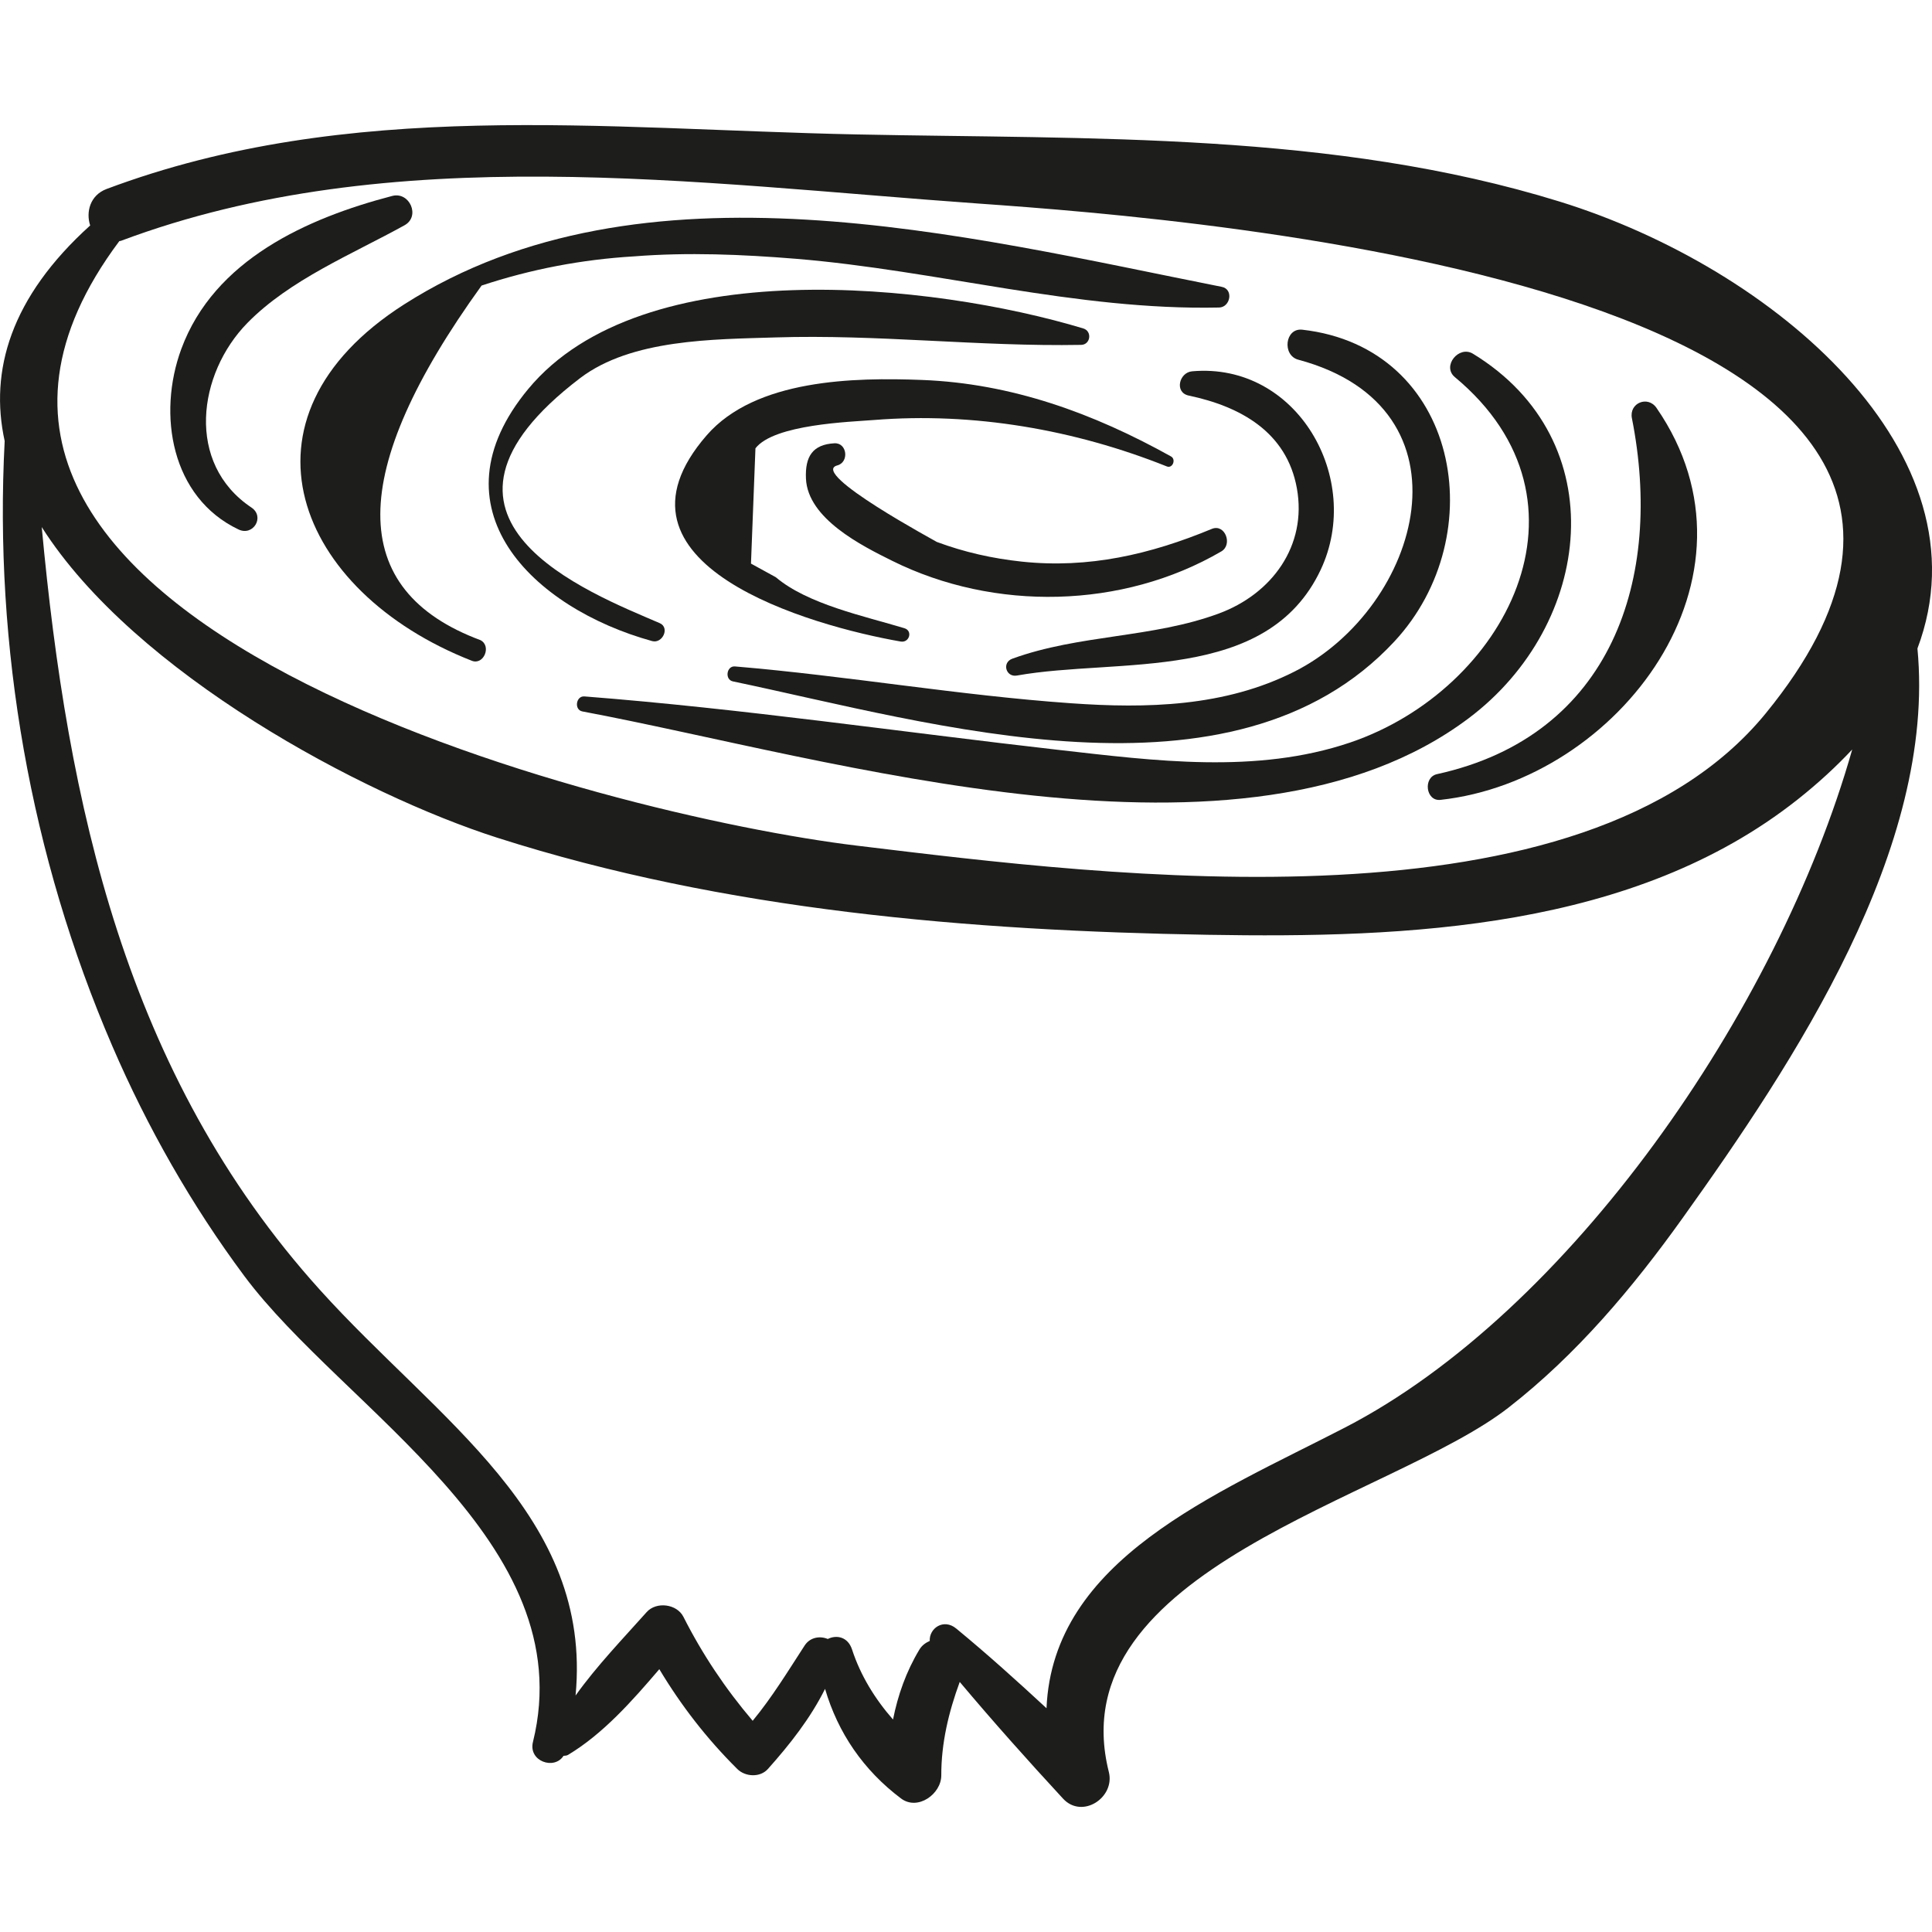
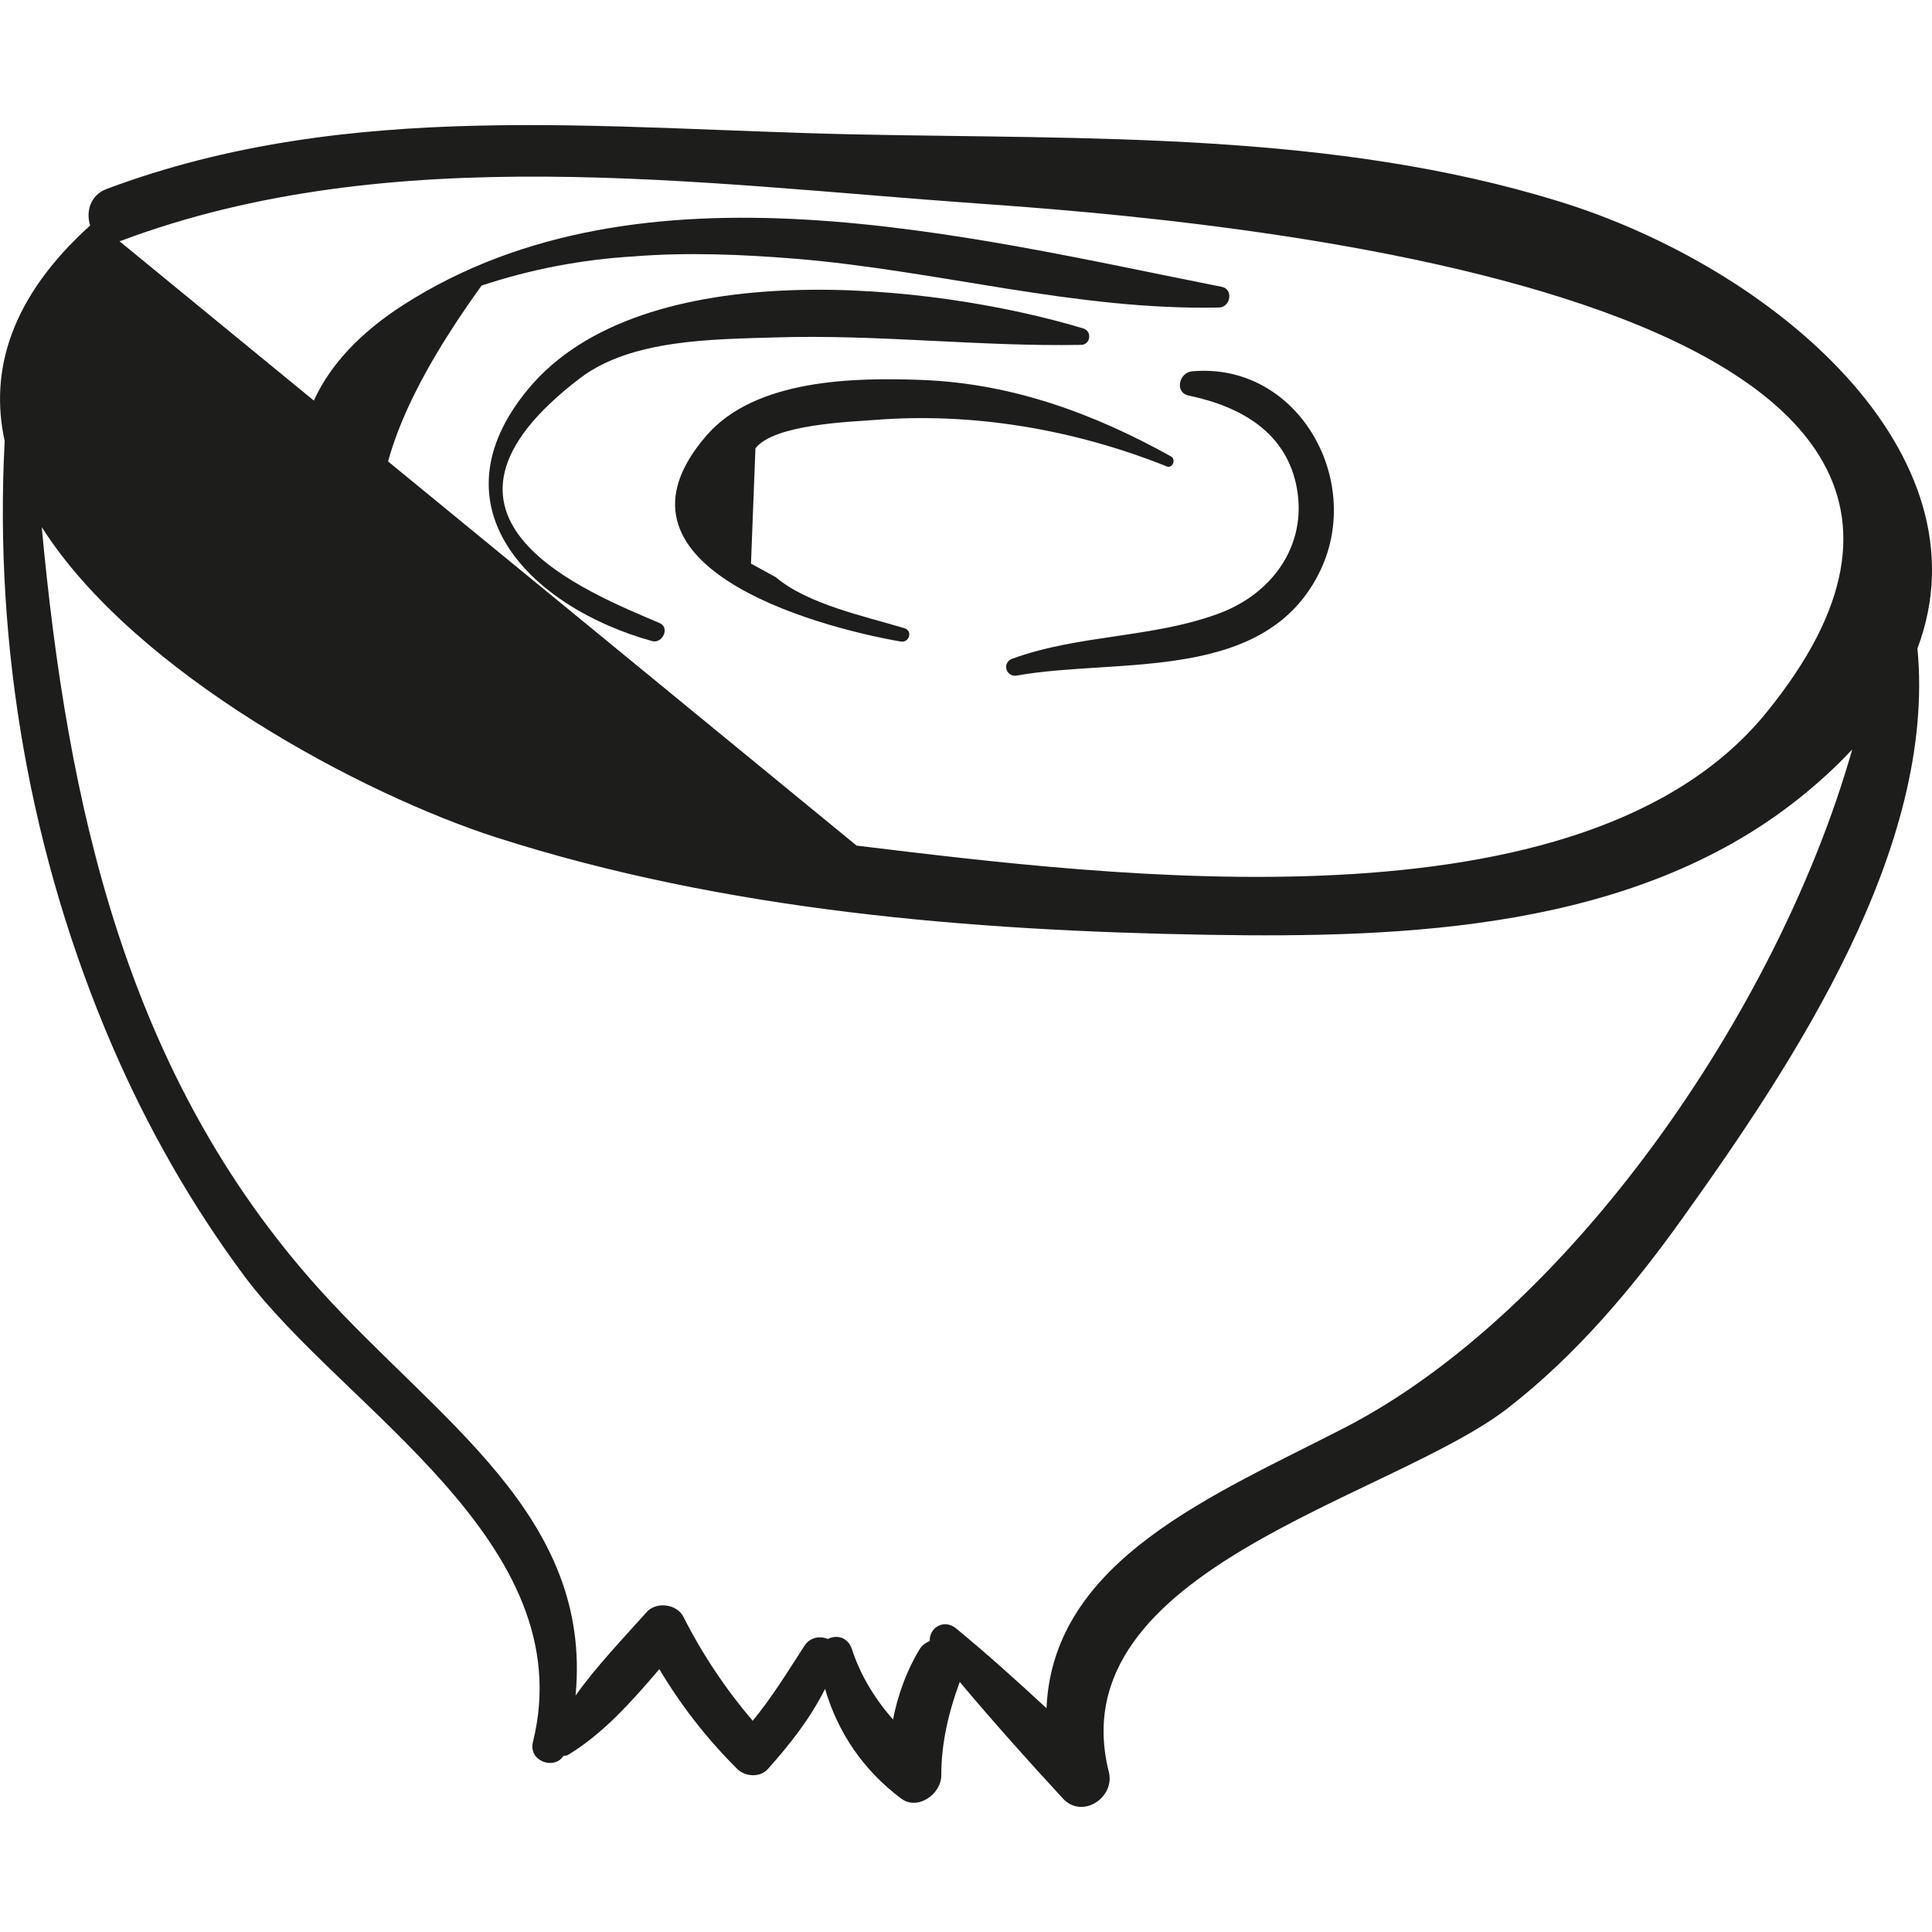
<svg xmlns="http://www.w3.org/2000/svg" version="1.1" id="Capa_1" x="0px" y="0px" viewBox="0 0 46.709 46.709" style="enable-background:new 0 0 46.709 46.709;" xml:space="preserve">
  <g>
-     <path style="fill:#1D1D1B;" d="M37.701,4.872c-5.467-1.69-11.343-1.505-16.994-1.622C14.575,3.123,8.436,2.373,2.577,4.569   C2.173,4.721,2.075,5.131,2.18,5.451c-1.925,1.738-2.438,3.514-2.067,5.212c-0.26,4.984,0.623,10.037,2.603,14.629   c0.844,1.958,1.915,3.843,3.189,5.555c2.39,3.212,8.177,6.428,6.98,11.267c-0.116,0.469,0.517,0.685,0.739,0.336   c0.037-0.006,0.071,0,0.111-0.024c0.846-0.508,1.546-1.3,2.205-2.071c0.528,0.88,1.145,1.678,1.885,2.413   c0.192,0.191,0.551,0.212,0.74,0c0.53-0.593,1.029-1.227,1.382-1.937c0.311,1.061,0.926,1.965,1.837,2.65   c0.405,0.304,0.974-0.111,0.973-0.558c-0.002-0.783,0.179-1.532,0.446-2.26c0.809,0.962,1.639,1.892,2.498,2.822   c0.463,0.501,1.262-0.026,1.107-0.644c-1.233-4.904,6.834-6.605,9.664-8.811c1.646-1.283,2.999-2.891,4.208-4.582   c2.69-3.762,6.136-8.945,5.677-13.77C48.13,10.969,42.902,6.48,37.701,4.872z M2.885,5.829c0.013-0.004,0.024-0.001,0.037-0.006   c6.548-2.455,13.92-1.384,20.744-0.901c5.244,0.371,27.41,2.049,19.027,12.32c-4.42,5.416-15.852,3.942-21.983,3.202   C14.767,19.728-4.002,15.034,2.885,5.829z M32.519,34.512c-3.14,1.622-7.067,3.19-7.218,6.787c-0.71-0.657-1.427-1.304-2.182-1.926   c-0.306-0.253-0.658-0.007-0.641,0.299c-0.098,0.044-0.189,0.106-0.252,0.212c-0.32,0.533-0.519,1.1-0.636,1.688   c-0.435-0.496-0.786-1.064-0.991-1.694c-0.1-0.307-0.378-0.359-0.586-0.253c-0.186-0.079-0.427-0.045-0.559,0.157   c-0.412,0.634-0.785,1.249-1.257,1.821c-0.656-0.772-1.212-1.6-1.674-2.513c-0.159-0.315-0.656-0.376-0.889-0.115   c-0.564,0.633-1.205,1.297-1.719,2.017c0.415-4.35-3.329-6.646-6.183-9.81C3.027,25.968,1.63,19.428,1.009,12.743   c2.256,3.547,7.766,6.472,11.015,7.511c5.505,1.761,11.424,2.248,17.174,2.346c4.83,0.082,10.299-0.134,14.266-3.274   c0.504-0.399,0.937-0.802,1.316-1.206C42.974,24.479,37.909,31.728,32.519,34.512z" />
-     <path style="fill:#1D1D1B;" d="M29.297,12.787c-1.485,0.616-2.978,0.963-4.594,0.791c-0.71-0.076-1.386-0.227-2.058-0.477   c0.054,0.02-3.098-1.664-2.402-1.849c0.291-0.077,0.24-0.553-0.072-0.535c-0.524,0.03-0.709,0.319-0.686,0.852   c0.042,0.973,1.356,1.628,2.084,1.989c2.472,1.229,5.573,1.164,7.957-0.226C29.809,13.169,29.618,12.654,29.297,12.787z" />
+     <path style="fill:#1D1D1B;" d="M37.701,4.872c-5.467-1.69-11.343-1.505-16.994-1.622C14.575,3.123,8.436,2.373,2.577,4.569   C2.173,4.721,2.075,5.131,2.18,5.451c-1.925,1.738-2.438,3.514-2.067,5.212c-0.26,4.984,0.623,10.037,2.603,14.629   c0.844,1.958,1.915,3.843,3.189,5.555c2.39,3.212,8.177,6.428,6.98,11.267c-0.116,0.469,0.517,0.685,0.739,0.336   c0.037-0.006,0.071,0,0.111-0.024c0.846-0.508,1.546-1.3,2.205-2.071c0.528,0.88,1.145,1.678,1.885,2.413   c0.192,0.191,0.551,0.212,0.74,0c0.53-0.593,1.029-1.227,1.382-1.937c0.311,1.061,0.926,1.965,1.837,2.65   c0.405,0.304,0.974-0.111,0.973-0.558c-0.002-0.783,0.179-1.532,0.446-2.26c0.809,0.962,1.639,1.892,2.498,2.822   c0.463,0.501,1.262-0.026,1.107-0.644c-1.233-4.904,6.834-6.605,9.664-8.811c1.646-1.283,2.999-2.891,4.208-4.582   c2.69-3.762,6.136-8.945,5.677-13.77C48.13,10.969,42.902,6.48,37.701,4.872z M2.885,5.829c0.013-0.004,0.024-0.001,0.037-0.006   c6.548-2.455,13.92-1.384,20.744-0.901c5.244,0.371,27.41,2.049,19.027,12.32c-4.42,5.416-15.852,3.942-21.983,3.202   z M32.519,34.512c-3.14,1.622-7.067,3.19-7.218,6.787c-0.71-0.657-1.427-1.304-2.182-1.926   c-0.306-0.253-0.658-0.007-0.641,0.299c-0.098,0.044-0.189,0.106-0.252,0.212c-0.32,0.533-0.519,1.1-0.636,1.688   c-0.435-0.496-0.786-1.064-0.991-1.694c-0.1-0.307-0.378-0.359-0.586-0.253c-0.186-0.079-0.427-0.045-0.559,0.157   c-0.412,0.634-0.785,1.249-1.257,1.821c-0.656-0.772-1.212-1.6-1.674-2.513c-0.159-0.315-0.656-0.376-0.889-0.115   c-0.564,0.633-1.205,1.297-1.719,2.017c0.415-4.35-3.329-6.646-6.183-9.81C3.027,25.968,1.63,19.428,1.009,12.743   c2.256,3.547,7.766,6.472,11.015,7.511c5.505,1.761,11.424,2.248,17.174,2.346c4.83,0.082,10.299-0.134,14.266-3.274   c0.504-0.399,0.937-0.802,1.316-1.206C42.974,24.479,37.909,31.728,32.519,34.512z" />
    <path style="fill:#1D1D1B;" d="M28.311,11.035c-1.876-1.044-3.852-1.766-6.02-1.849c-1.637-0.063-4.021-0.023-5.204,1.336   c-2.726,3.132,2.534,4.613,4.689,4.988c0.208,0.036,0.298-0.259,0.089-0.322c-0.968-0.293-2.335-0.577-3.109-1.233   c-0.2-0.11-0.4-0.219-0.6-0.329l0.108-2.787c0.449-0.584,2.296-0.639,2.868-0.685c2.405-0.192,4.846,0.231,7.079,1.123   C28.349,11.332,28.439,11.107,28.311,11.035z" />
    <path style="fill:#1D1D1B;" d="M28.82,8.977c-0.313,0.028-0.433,0.513-0.079,0.587c1.245,0.262,2.367,0.878,2.613,2.241   c0.251,1.392-0.606,2.553-1.883,3.026c-1.608,0.597-3.373,0.504-4.997,1.094c-0.257,0.093-0.156,0.455,0.112,0.407   c2.45-0.437,6.045,0.204,7.345-2.56C32.964,11.572,31.36,8.751,28.82,8.977z" />
    <path style="fill:#1D1D1B;" d="M26.191,7.941c-3.623-1.094-10.663-1.861-13.419,1.462c-2.389,2.879,0.105,5.298,2.994,6.096   c0.25,0.069,0.436-0.325,0.183-0.434c-1.699-0.733-6.383-2.523-1.927-5.921c1.243-0.948,3.227-0.939,4.72-0.986   c2.47-0.079,4.93,0.225,7.396,0.18C26.366,8.334,26.41,8.008,26.191,7.941z" />
-     <path style="fill:#1D1D1B;" d="M31.485,7.971c-0.42-0.047-0.491,0.62-0.098,0.725c4.351,1.167,2.971,5.986-0.088,7.539   c-1.681,0.854-3.577,0.897-5.41,0.767c-2.714-0.191-5.407-0.662-8.12-0.89c-0.206-0.017-0.252,0.32-0.049,0.362   c4.79,1,12.092,3.229,15.991-0.965C36.102,12.938,35.271,8.399,31.485,7.971z" />
    <path style="fill:#1D1D1B;" d="M29.538,6.935c-6.206-1.23-14.019-3.245-19.767,0.424c-4.302,2.746-2.617,6.949,1.636,8.616   c0.288,0.113,0.482-0.357,0.21-0.498c-3.238-1.205-3.23-4.063,0.026-8.573c1.196-0.396,2.425-0.631,3.69-0.706   c1.294-0.102,2.61-0.047,3.901,0.058c3.441,0.282,6.772,1.253,10.238,1.179C29.747,7.43,29.83,6.993,29.538,6.935z" />
-     <path style="fill:#1D1D1B;" d="M35.611,8.552c-0.341-0.208-0.757,0.3-0.437,0.566c3.626,3.012,1.21,7.566-2.533,8.834   c-2.272,0.769-4.734,0.44-7.048,0.178c-3.821-0.434-7.629-0.994-11.464-1.293c-0.205-0.016-0.254,0.324-0.049,0.363   c5.983,1.122,16,4.25,21.43,0.163C38.519,15.099,39.046,10.649,35.611,8.552z" />
-     <path style="fill:#1D1D1B;" d="M9.483,4.737C7.422,5.275,5.179,6.282,4.384,8.435c-0.585,1.586-0.244,3.593,1.383,4.366   c0.356,0.169,0.643-0.309,0.311-0.531c-1.593-1.065-1.3-3.234-0.097-4.462c1.027-1.048,2.533-1.661,3.801-2.363   C10.168,5.23,9.904,4.628,9.483,4.737z" />
-     <path style="fill:#1D1D1B;" d="M40.048,9.861c-0.211-0.305-0.667-0.118-0.594,0.251c0.764,3.859-0.479,7.675-4.712,8.604   c-0.342,0.075-0.274,0.661,0.084,0.622C39.135,18.864,42.871,13.951,40.048,9.861z" />
  </g>
  <g>
</g>
  <g>
</g>
  <g>
</g>
  <g>
</g>
  <g>
</g>
  <g>
</g>
  <g>
</g>
  <g>
</g>
  <g>
</g>
  <g>
</g>
  <g>
</g>
  <g>
</g>
  <g>
</g>
  <g>
</g>
  <g>
</g>
</svg>